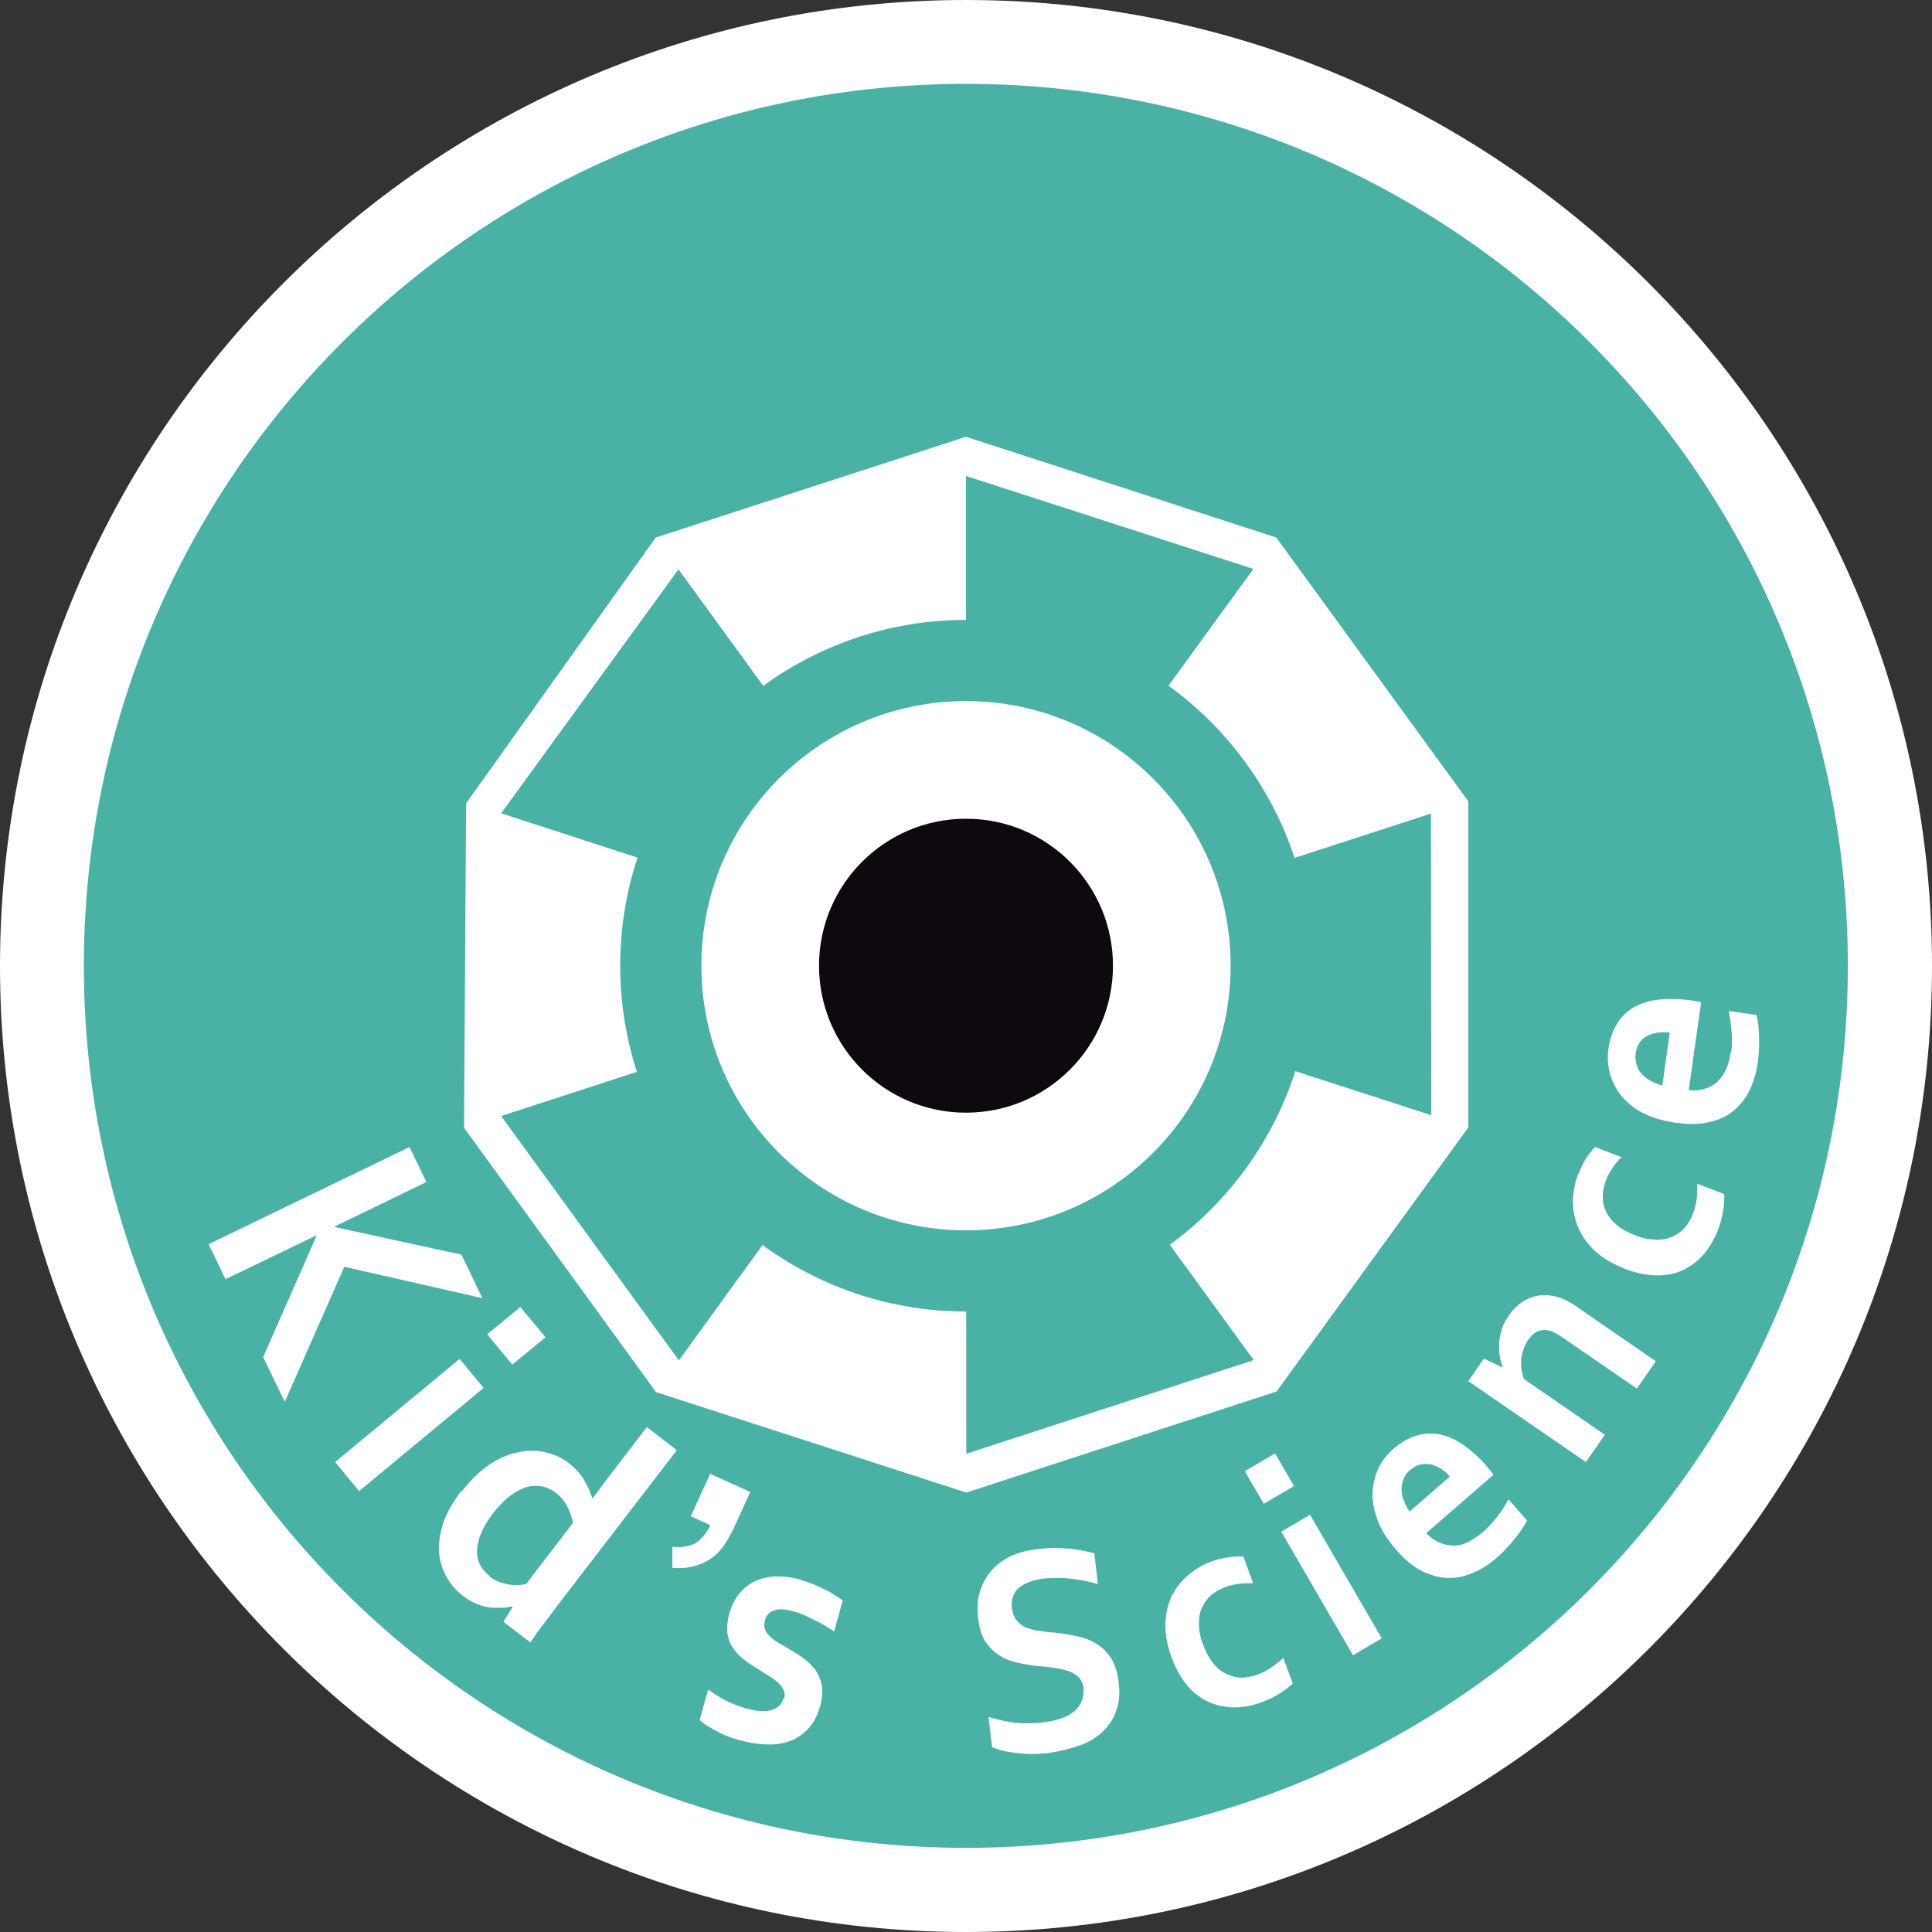
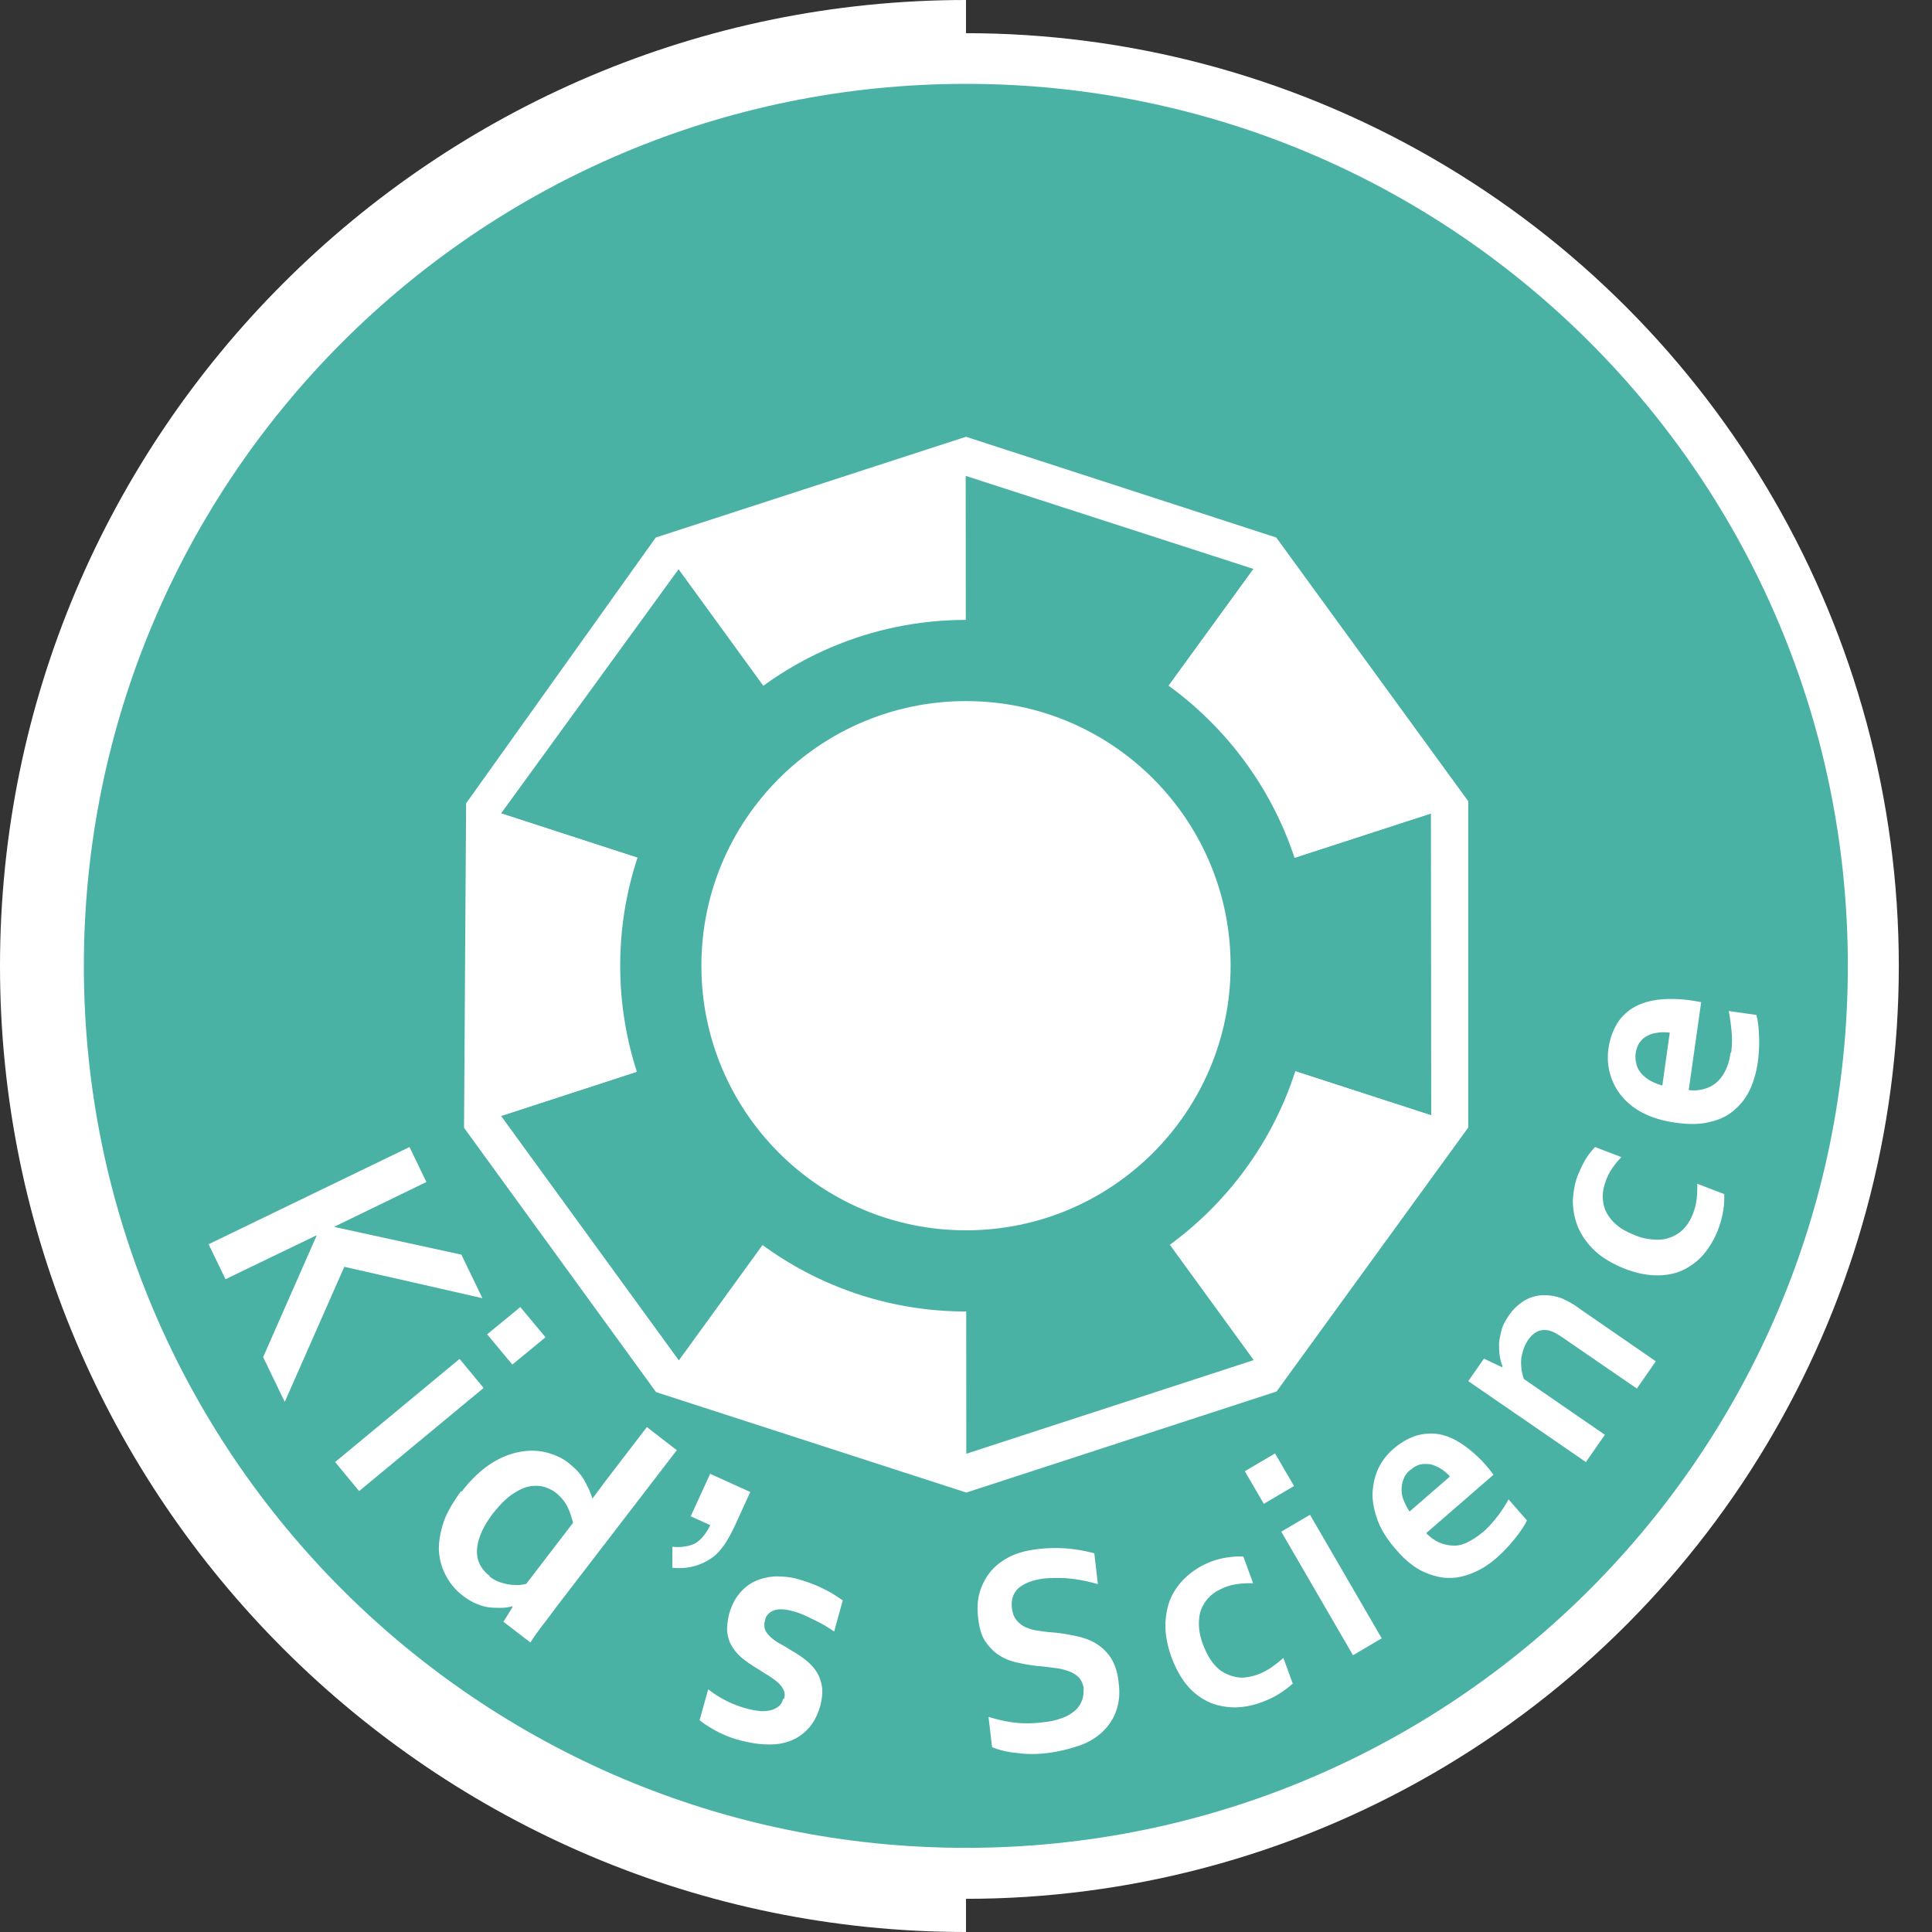
<svg xmlns="http://www.w3.org/2000/svg" id="_レイヤー_2" viewBox="0 0 65.2 65.2">
  <rect x="0" y="0" width="65.2" height="65.2" fill="#333333" stroke="none" />
  <defs>
    <style>.cls-2{fill:#4ab2a5}.cls-3{fill:#fff}</style>
  </defs>
  <g id="_アイコン">
    <circle class="cls-3" cx="32.6" cy="32.6" r="31.48" />
-     <path class="cls-3" d="M32.6 65.2C14.62 65.2 0 50.57 0 32.6S14.62 0 32.6 0s32.6 14.62 32.6 32.6-14.62 32.6-32.6 32.6Z" />
+     <path class="cls-3" d="M32.6 65.2C14.62 65.2 0 50.57 0 32.6S14.62 0 32.6 0Z" />
    <g id="_レイヤー_1-2">
      <path class="cls-2" d="M62.36 32.6c0 16.44-13.32 29.76-29.76 29.76S2.83 49.04 2.83 32.6 16.16 2.83 32.6 2.83s29.76 13.32 29.76 29.76Z" />
      <path class="cls-3" d="m15.66 38.06.07-10.95 6.4-8.97 10.47-3.4 10.47 3.4 6.48 8.9v11.01l-6.47 8.91-10.47 3.41-10.47-3.39-6.48-8.92z" />
      <path class="cls-2" d="m48.3 37.64-15.7-5.09 15.69-5.1.01 10.19zm-6-18.44-9.7 13.35-.01-16.49 9.71 3.14z" />
      <path class="cls-3" d="m22.91 45.91 9.69-13.36.01 16.5-9.7-3.14zm19.4-.01L32.6 32.55l15.7 5.09-5.99 8.26z" />
      <path class="cls-2" d="m32.61 49.06-.01-16.51 9.71 13.35-9.7 3.16zM22.9 19.21l9.7 13.34-15.69-5.1 5.99-8.24zm-5.99 18.45 15.69-5.11-9.69 13.36-6-8.25z" />
      <path class="cls-3" d="m16.91 27.45 15.69 5.1-15.69 5.11V27.45z" />
      <path class="cls-3" d="m48.3 27.45-15.7 5.1 9.7-13.34 6 8.24z" />
-       <path class="cls-3" d="M32.6 16.06v16.49l-9.7-13.34 9.7-3.15z" />
      <path class="cls-2" d="M32.6 44.26c-6.43 0-11.67-5.24-11.67-11.67s5.24-11.67 11.67-11.67 11.67 5.24 11.67 11.67-5.24 11.67-11.67 11.67Z" />
      <path class="cls-3" d="M32.6 41.52c-4.93 0-8.93-4-8.93-8.93s4-8.93 8.93-8.93 8.93 4 8.93 8.93-4 8.93-8.93 8.93Z" />
-       <path d="M37.56 32.59c0 2.74-2.22 4.96-4.96 4.96s-4.96-2.22-4.96-4.96 2.22-4.96 4.96-4.96 4.96 2.22 4.96 4.96Z" style="fill:#0d090e" />
      <path class="cls-3" d="m7.04 41.99 6.78-3.28.57 1.18-3.09 1.5v.02l4.27.93.71 1.47-4.66-1.06-2.01 4.56-.73-1.51 1.8-4.09v-.02l-3.07 1.48-.57-1.18Zm8.47 3.87.81.98-4.2 3.48-.81-.98 4.2-3.48Zm2.05-1.75.85 1.02-1.12.92-.85-1.02 1.12-.92Zm-1.98 6.23c.29-.38.6-.68.92-.9s.65-.36.98-.43.64-.07.93 0c.29.07.57.19.8.38.11.09.21.18.29.27.09.1.16.19.22.3s.11.21.16.31c.04.1.08.2.11.3.05-.05.11-.14.19-.25.09-.11.17-.23.27-.36l1.38-1.8 1.01.78-3.98 5.18c-.22.29-.4.54-.56.74-.16.21-.29.4-.4.57l-.91-.7.31-.5-.02-.02c-.12.03-.24.05-.38.05s-.28 0-.42-.02-.29-.07-.43-.13-.29-.15-.43-.26a2 2 0 0 1-.54-.62c-.14-.24-.23-.51-.26-.81-.03-.29.02-.63.13-.99s.33-.72.61-1.11Zm.94 2.86c.1.08.2.14.31.18s.23.07.33.09c.12.02.23.02.33.02s.19-.02.27-.04l1.58-2.06c-.05-.19-.11-.38-.2-.56s-.23-.33-.39-.46c-.1-.08-.23-.14-.38-.19-.15-.04-.31-.05-.49-.02s-.37.12-.58.26-.43.36-.66.65c-.33.43-.51.84-.54 1.2-.03.36.11.67.42.91Zm7.43-3.47 1.37.62-.47 1.03c-.19.42-.37.73-.55.94-.18.21-.4.36-.68.47-.28.11-.59.15-.93.12v-.71c.33.03.58-.02.78-.12.19-.12.36-.32.5-.61l-.66-.3.66-1.44Zm2.51 7.6c.03-.11.03-.21-.02-.3-.04-.09-.1-.17-.19-.25s-.19-.15-.31-.23c-.12-.07-.24-.15-.37-.23-.16-.1-.32-.2-.47-.32-.15-.11-.26-.24-.36-.38s-.16-.31-.19-.49c-.03-.19 0-.4.05-.64.08-.29.2-.53.36-.72.16-.19.34-.33.55-.42.21-.09.43-.14.68-.15.24 0 .49.02.74.09.3.09.59.19.84.32.26.12.47.26.67.4l-.29 1.05a4.747 4.747 0 0 0-.69-.4c-.13-.06-.24-.12-.36-.17s-.24-.09-.36-.12c-.14-.04-.27-.06-.38-.06s-.2.02-.27.05a.42.42 0 0 0-.18.13c-.05.05-.08.12-.09.19-.04.12-.03.23 0 .32.04.09.11.18.2.26s.19.15.3.21c.11.06.22.12.32.19.16.09.32.19.47.3s.29.24.4.39.18.32.22.52c.04.2.02.43-.05.71-.09.29-.21.54-.38.73-.17.19-.36.33-.6.43-.23.09-.49.14-.78.13-.29 0-.59-.05-.91-.13s-.59-.19-.83-.32-.43-.25-.57-.37l.29-1.04a3.653 3.653 0 0 0 1.3.65c.16.04.29.07.43.08.14.02.26 0 .36-.02.11-.02.2-.07.28-.13s.13-.15.16-.26Zm10.12-.31a.768.768 0 0 0-.16-.4c-.09-.09-.21-.17-.35-.22s-.29-.09-.47-.11c-.17-.02-.35-.05-.54-.06-.26-.03-.5-.07-.72-.12-.23-.05-.44-.13-.62-.25-.19-.12-.34-.28-.47-.47s-.2-.46-.24-.78c-.04-.35-.02-.66.07-.93s.22-.5.4-.7.4-.35.65-.47.55-.19.88-.23.68-.05 1.02-.02.64.09.9.16l.12 1.04c-.34-.1-.67-.16-.97-.19s-.59-.02-.85 0c-.38.05-.66.16-.85.32-.19.17-.26.4-.23.68.02.17.07.3.15.4s.18.18.3.24c.12.05.26.1.42.12.16.02.32.05.5.06.27.02.54.07.78.12.25.05.48.13.68.25.2.12.37.28.51.49.13.21.23.49.26.83.05.36.02.67-.08.95-.09.27-.25.51-.46.71s-.47.36-.79.47-.68.2-1.06.25c-.34.04-.68.05-1.02 0-.34-.03-.63-.1-.86-.2l-.12-1.02c.33.1.64.17.94.2s.61.02.92-.02c.18-.02.36-.05.53-.11.17-.05.32-.12.45-.22.13-.09.23-.21.29-.35.07-.14.09-.3.07-.5v.03Zm7.05-.21c-.11.11-.26.22-.43.33-.18.12-.37.21-.58.29-.31.12-.61.18-.92.19-.3 0-.59-.05-.86-.16-.27-.12-.52-.29-.74-.54s-.4-.57-.55-.95c-.16-.43-.23-.83-.22-1.19.02-.36.09-.68.23-.95s.33-.5.56-.69a2.596 2.596 0 0 1 1.3-.58c.19-.03.37-.04.54-.03l.33.9c-.16 0-.31 0-.47.02-.16.02-.32.05-.49.12s-.32.15-.45.26c-.13.11-.23.25-.31.41-.08.16-.11.35-.11.57s.05.47.16.74c.08.2.17.38.29.54.12.16.25.28.4.36s.32.14.5.16.39-.02.61-.09c.19-.07.36-.16.5-.26s.27-.2.39-.31l.33.9v-.02Zm-1.62-7.16 1.02-.6.64 1.1-1.02.6-.64-1.1Zm1.23 2.04.97-.57 2.42 4.17-.97.57-2.42-4.17Zm6.79.03c.16-.14.32-.31.47-.5.15-.19.29-.4.41-.62l.62.71c-.07.15-.19.34-.38.58s-.4.47-.64.68c-.25.22-.5.38-.78.5s-.57.19-.85.18c-.29 0-.59-.09-.89-.23-.3-.15-.6-.4-.88-.73-.29-.33-.5-.66-.62-.99-.12-.33-.18-.64-.17-.93.02-.29.08-.57.2-.82s.29-.47.5-.65c.22-.19.45-.33.69-.42.25-.09.5-.12.77-.09s.54.14.81.31a4.228 4.228 0 0 1 1.11 1.07l-2.27 1.97c.16.16.32.27.48.33.16.07.33.09.48.09.16 0 .32-.05.47-.13s.31-.18.46-.31h.02ZM47.6 49.6c-.11.09-.19.19-.23.31-.05.12-.07.23-.07.36s.02.25.08.38c.05.12.11.25.19.36l1.36-1.18c-.09-.11-.19-.19-.3-.26s-.23-.12-.34-.15c-.12-.02-.23-.02-.35 0-.12.03-.23.09-.33.18Zm3.09-3.47.02-.02c-.05-.11-.08-.23-.1-.37-.02-.14-.02-.28-.02-.43.02-.15.05-.29.09-.45.05-.16.13-.3.23-.45.09-.14.2-.26.32-.36.12-.11.26-.19.4-.25.14-.05.29-.09.47-.09s.34.02.53.08c.1.03.2.08.31.14s.23.13.36.23l2.58 1.78-.64.92-2.43-1.67c-.11-.08-.2-.13-.28-.18s-.16-.08-.23-.1a.626.626 0 0 0-.41.02c-.12.06-.23.16-.32.29-.12.18-.19.38-.23.61-.02.23 0 .46.09.71l2.73 1.88-.64.92-3.97-2.73.53-.76.61.29h.02Zm7.5-5.8c0 .16 0 .33-.04.54-.03.21-.09.41-.17.63-.12.31-.28.58-.47.81-.19.23-.43.41-.69.54-.26.13-.57.19-.9.19s-.69-.07-1.08-.22c-.43-.17-.78-.38-1.04-.63s-.44-.52-.56-.81c-.11-.29-.16-.57-.16-.87.02-.29.06-.57.16-.83.08-.19.16-.37.26-.54s.21-.3.33-.43l.89.34c-.11.11-.21.23-.3.36s-.17.28-.23.45-.1.33-.1.51.03.34.1.5c.08.16.19.32.36.46.16.15.39.26.66.37.2.08.4.12.59.13.19.02.37 0 .54-.06.16-.05.31-.14.45-.27.13-.13.25-.3.33-.51.08-.19.12-.37.14-.54s.02-.34.02-.5l.89.34.02.02Zm.23-4.79c.03-.22.04-.44.02-.68a6.55 6.55 0 0 0-.1-.74l.93.13c.05.16.08.38.09.68.02.3 0 .62-.04.93-.05.32-.13.62-.26.9s-.3.5-.53.7-.5.33-.82.4c-.33.09-.71.09-1.15.03-.43-.06-.81-.17-1.11-.33a2.22 2.22 0 0 1-.74-.59 2.05 2.05 0 0 1-.43-1.57c.04-.29.12-.54.25-.78.12-.23.3-.42.52-.57.23-.15.5-.25.82-.3s.7-.05 1.12 0c.16.02.3.05.42.07l-.42 2.97c.23.02.42 0 .58-.06.16-.05.31-.14.42-.26.12-.12.2-.25.27-.41s.12-.34.14-.54Zm-3.22 0c-.02.14 0 .27.03.39s.1.23.18.32c.09.09.19.17.3.23.12.06.25.12.39.15l.25-1.78c-.14-.02-.28-.02-.41 0s-.25.05-.35.11c-.11.05-.19.13-.26.23s-.11.22-.13.36Z" />
    </g>
  </g>
</svg>